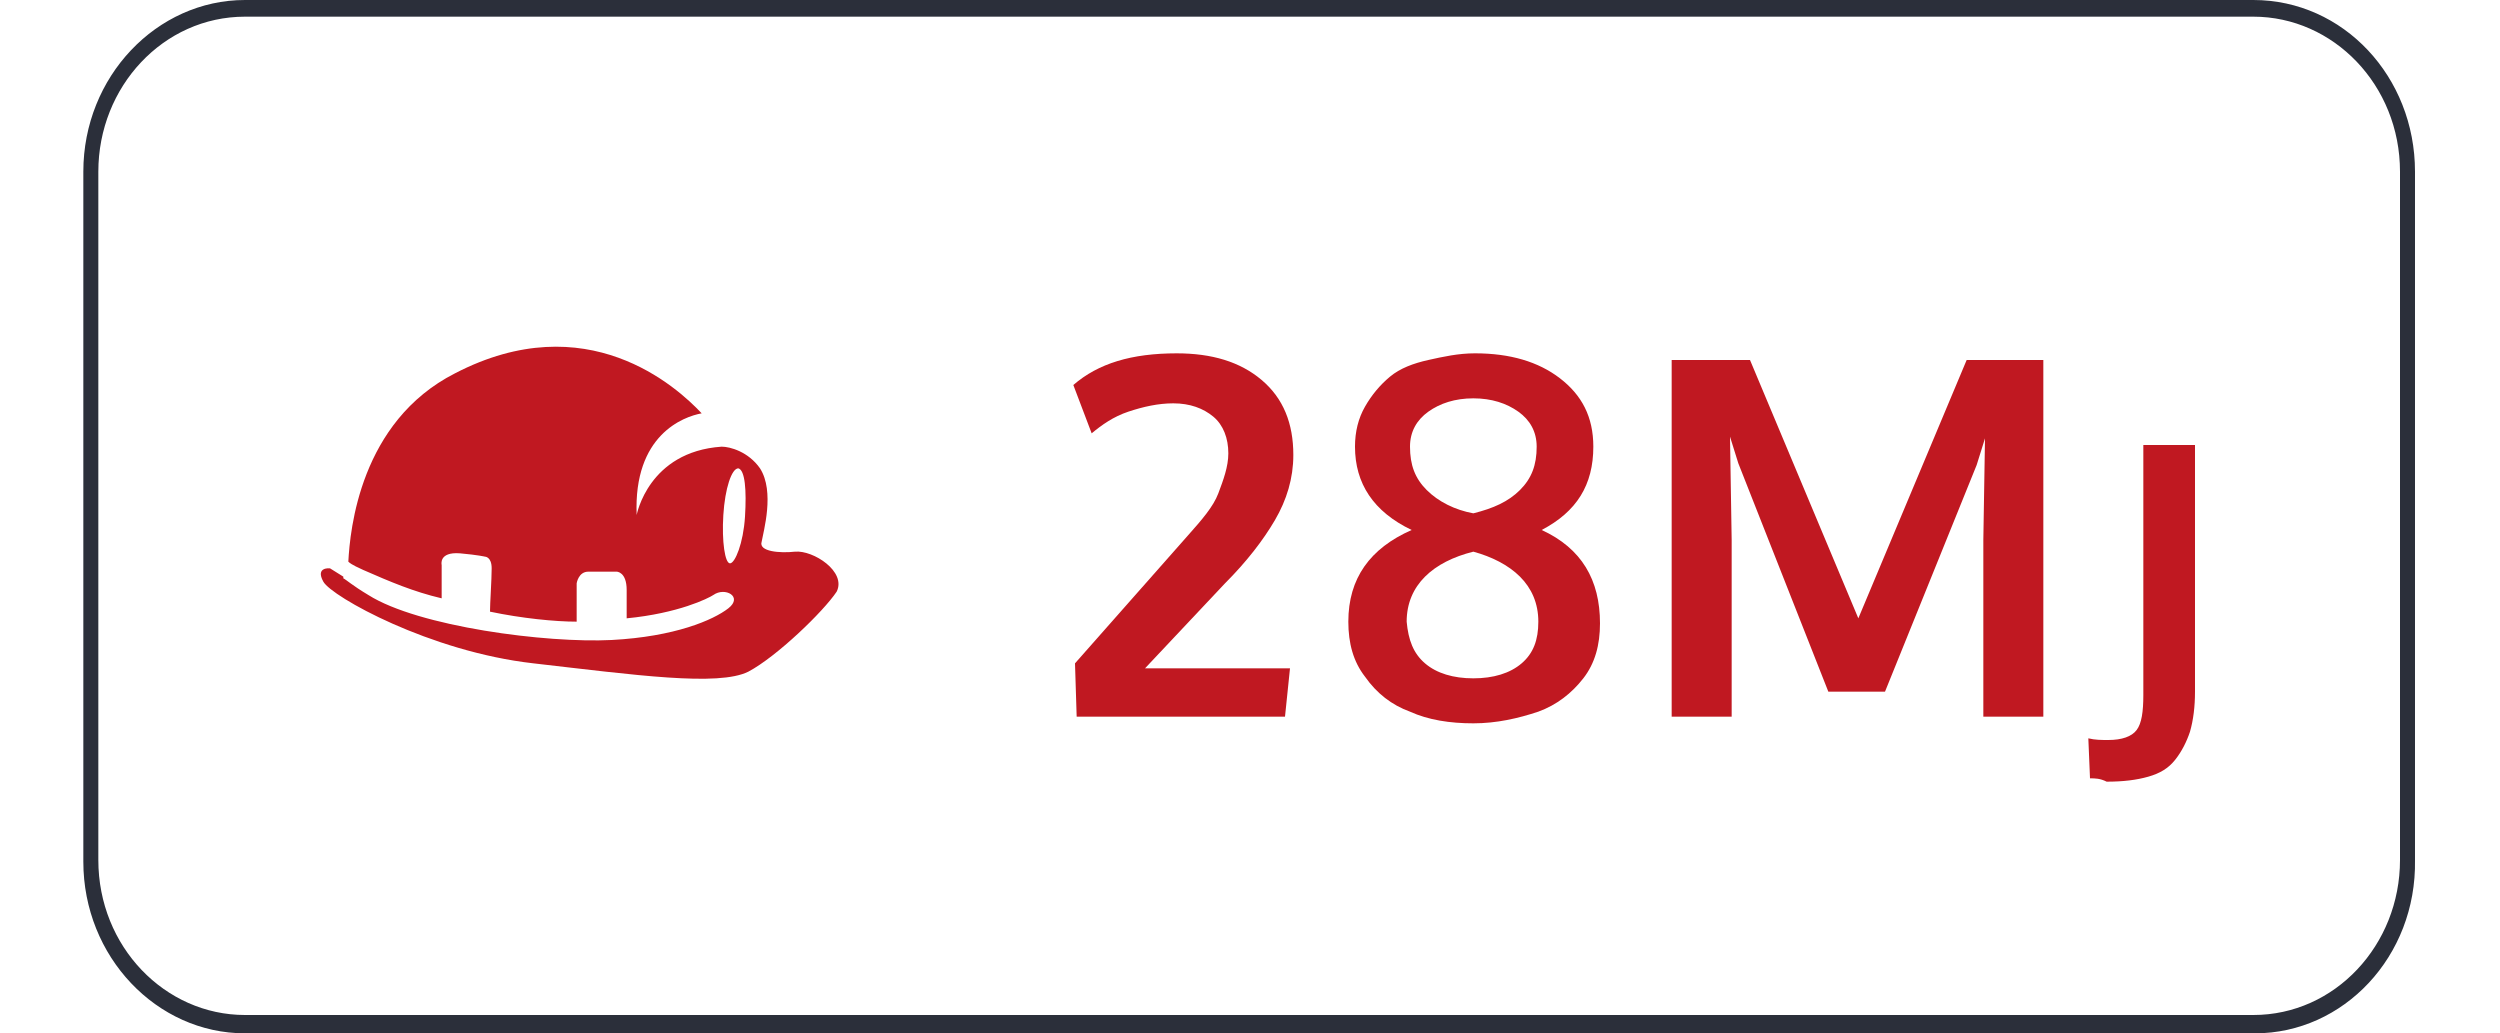
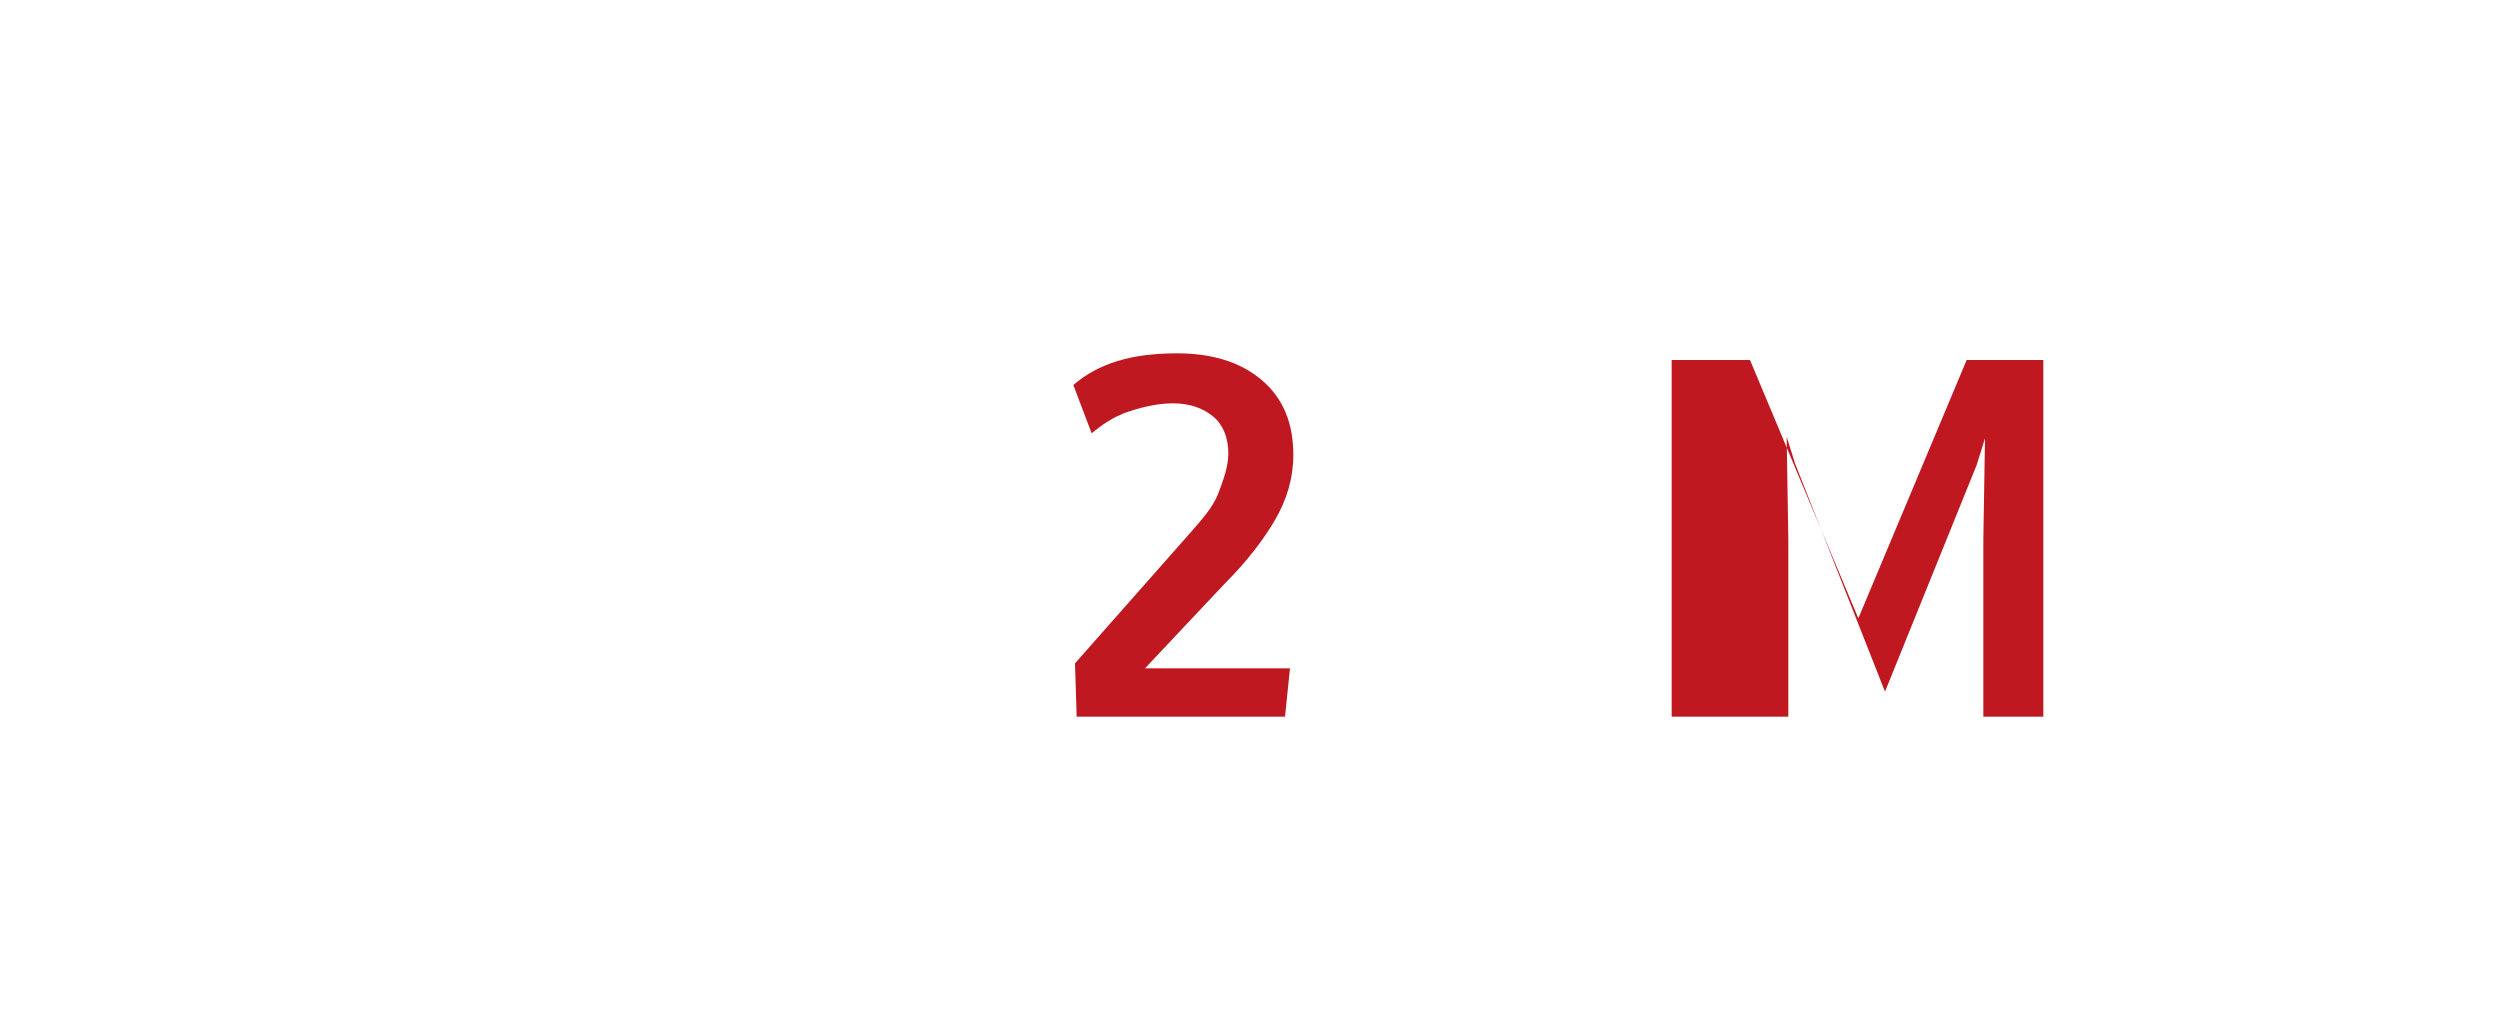
<svg xmlns="http://www.w3.org/2000/svg" version="1.1" id="Layer_1" x="0px" y="0px" width="150px" height="62px" viewBox="0 0 150 62" enable-background="new 0 0 150 62" xml:space="preserve">
-   <path fill="#2B2F3A" d="M135.3,62H14.7C9.4,62,5,57.4,5,51.7V10.3C5,4.6,9.4,0,14.7,0h120.5c5.4,0,9.7,4.6,9.7,10.3v41.3  C145,57.4,140.6,62,135.3,62z M14.7,1c-4.9,0-8.8,4.2-8.8,9.3v41.3c0,5.2,4,9.3,8.8,9.3h120.5c4.9,0,8.8-4.2,8.8-9.3V10.3  c0-5.2-4-9.3-8.8-9.3H14.7z" />
  <g>
    <path fill="#C01821" d="M64.6,43l-0.1-3.2l6.8-7.7c0.8-0.9,1.5-1.7,1.8-2.5s0.6-1.6,0.6-2.4c0-0.9-0.3-1.7-0.9-2.2   s-1.4-0.8-2.4-0.8c-0.9,0-1.8,0.2-2.7,0.5c-0.9,0.3-1.6,0.8-2.2,1.3l-1.1-2.9c1.5-1.3,3.5-1.9,6.2-1.9c2.1,0,3.8,0.5,5.1,1.6   c1.3,1.1,1.9,2.6,1.9,4.5c0,1.4-0.4,2.7-1.1,3.9c-0.7,1.2-1.7,2.5-3,3.8l-4.8,5.1h8.7L77.1,43H64.6z" />
-     <path fill="#C01821" d="M88.4,43.4c-1.4,0-2.7-0.2-3.8-0.7c-1.1-0.4-2-1.1-2.7-2.1c-0.7-0.9-1-2-1-3.3c0-2.6,1.3-4.4,3.8-5.5   c-2.3-1.1-3.4-2.8-3.4-5c0-0.9,0.2-1.7,0.6-2.4s0.9-1.3,1.5-1.8c0.6-0.5,1.4-0.8,2.3-1c0.9-0.2,1.8-0.4,2.8-0.4   c2.1,0,3.8,0.5,5.1,1.5c1.3,1,2,2.3,2,4.1c0,2.3-1,3.9-3.1,5c2.4,1.1,3.5,3,3.5,5.6c0,1.3-0.3,2.4-1,3.3c-0.7,0.9-1.6,1.6-2.7,2   C91.1,43.1,89.8,43.4,88.4,43.4z M85.5,39.8c0.7,0.6,1.7,0.9,2.9,0.9s2.2-0.3,2.9-0.9s1-1.4,1-2.5c0-1.1-0.4-2-1.1-2.7   s-1.7-1.2-2.8-1.5c-1.2,0.3-2.2,0.8-2.9,1.5c-0.7,0.7-1.1,1.6-1.1,2.7C84.5,38.4,84.8,39.2,85.5,39.8z M88.4,30.8   c1.2-0.3,2.1-0.7,2.8-1.4s1-1.5,1-2.6c0-0.9-0.4-1.6-1.1-2.1s-1.6-0.8-2.7-0.8c-1.1,0-2,0.3-2.7,0.8s-1.1,1.2-1.1,2.1   c0,1.1,0.3,1.9,1,2.6S87.3,30.6,88.4,30.8z" />
-     <path fill="#C01821" d="M100.3,43V21.6h4.7l6.5,15.5l6.5-15.5h4.6V43H119V32.4l0.1-6.1l-0.5,1.6l-5.5,13.6h-3.4l-5.4-13.7l-0.5-1.6   l0.1,6.2V43H100.3z" />
-     <path fill="#C01821" d="M125.4,46.7l-0.1-2.4c0.4,0.1,0.8,0.1,1.2,0.1c0.8,0,1.4-0.2,1.7-0.6c0.3-0.4,0.4-1.1,0.4-2.1v-15h3.1v14.8   c0,0.9-0.1,1.7-0.3,2.4c-0.2,0.6-0.5,1.2-0.9,1.7s-0.9,0.8-1.6,1c-0.7,0.2-1.5,0.3-2.5,0.3C126,46.7,125.7,46.7,125.4,46.7z" />
+     <path fill="#C01821" d="M100.3,43V21.6h4.7l6.5,15.5l6.5-15.5h4.6V43H119V32.4l0.1-6.1l-0.5,1.6l-5.5,13.6l-5.4-13.7l-0.5-1.6   l0.1,6.2V43H100.3z" />
  </g>
  <g>
    <g>
-       <path fill="#C01821" d="M47.7,33.1c-0.9,0.1-2.2,0-2-0.6c0.1-0.6,0.8-3-0.1-4.4c-0.7-1-1.8-1.3-2.3-1.3c-4.4,0.3-5.1,4.1-5.1,4.1    C38,26.1,41,25,42.1,24.8c-1.5-1.6-6.9-6.5-14.8-2.4c-5.7,2.9-6.3,9.4-6.4,11.3c0.2,0.2,0.7,0.4,0.9,0.5c1.6,0.7,3,1.3,4.7,1.7v-2    c0,0-0.2-0.8,1.1-0.7c1.1,0.1,1.5,0.2,1.5,0.2s0.4,0,0.4,0.7c0,0.7-0.1,2.1-0.1,2.6c1.9,0.4,3.9,0.6,5.2,0.6V35    c0,0,0.1-0.7,0.7-0.7c0.7,0,1.7,0,1.7,0s0.6,0,0.6,1.1c0,0.6,0,1.3,0,1.7c3.1-0.3,4.9-1.2,5.2-1.4c0.7-0.5,1.8,0.1,0.9,0.8    c-0.9,0.7-3.2,1.7-7,1.9c-3.9,0.2-11.6-0.8-14.6-2.7c-1-0.6-1.3-0.9-1.5-1c0,0,0-0.1,0-0.1h0c0,0,0,0.1,0,0c0,0,0,0,0,0l-0.8-0.5    c0,0-0.9-0.1-0.4,0.8c0.5,0.9,6.4,4.2,12.6,4.9c6.1,0.7,11.1,1.4,12.9,0.5c1.7-0.9,4.5-3.6,5.3-4.8C50.8,34.3,48.8,33,47.7,33.1z     M44.7,31c-0.1,1.6-0.6,2.8-0.9,2.8c-0.3,0-0.5-1.3-0.4-2.9c0.1-1.6,0.5-2.8,0.9-2.8C44.7,28.2,44.8,29.4,44.7,31z" />
-     </g>
+       </g>
  </g>
</svg>